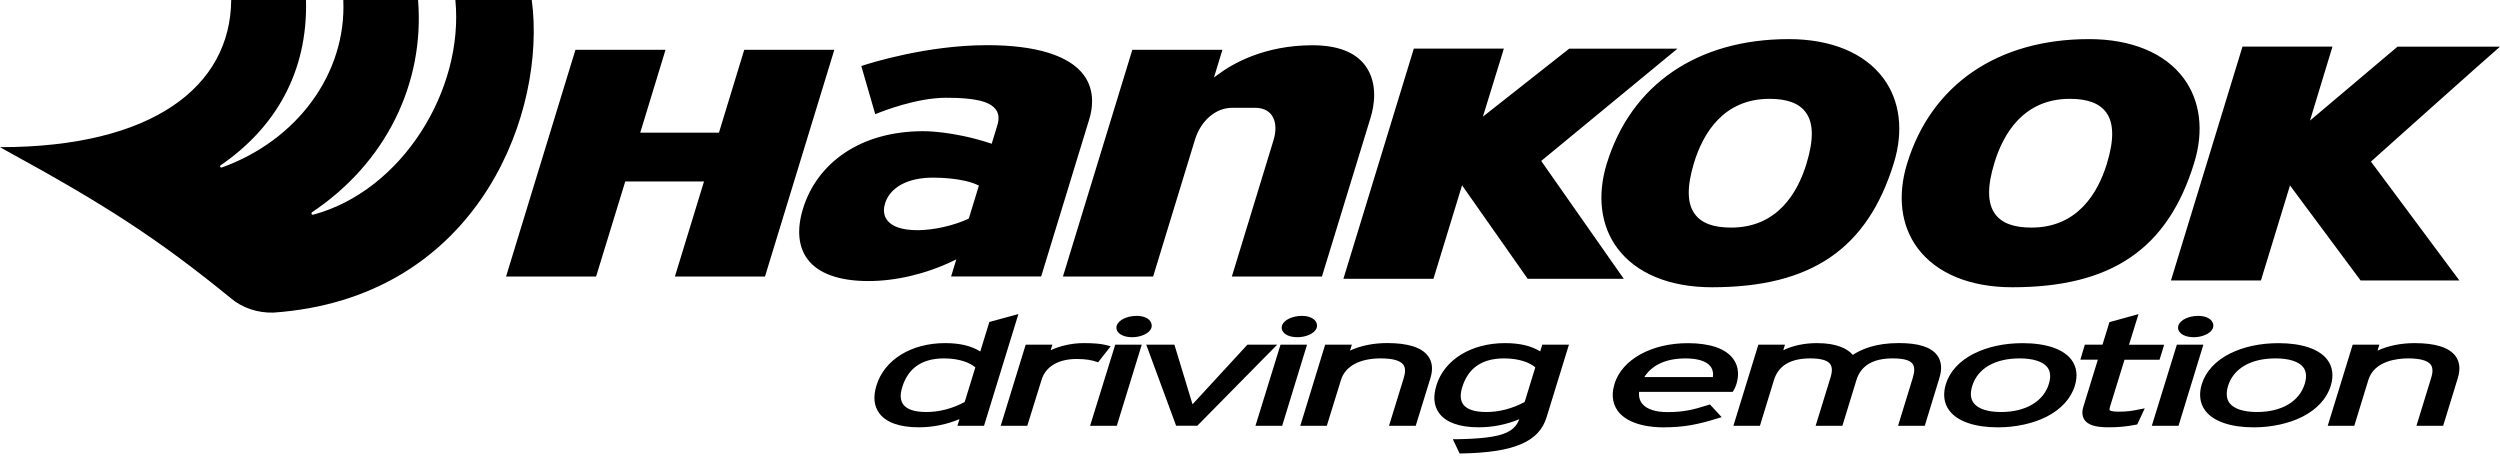
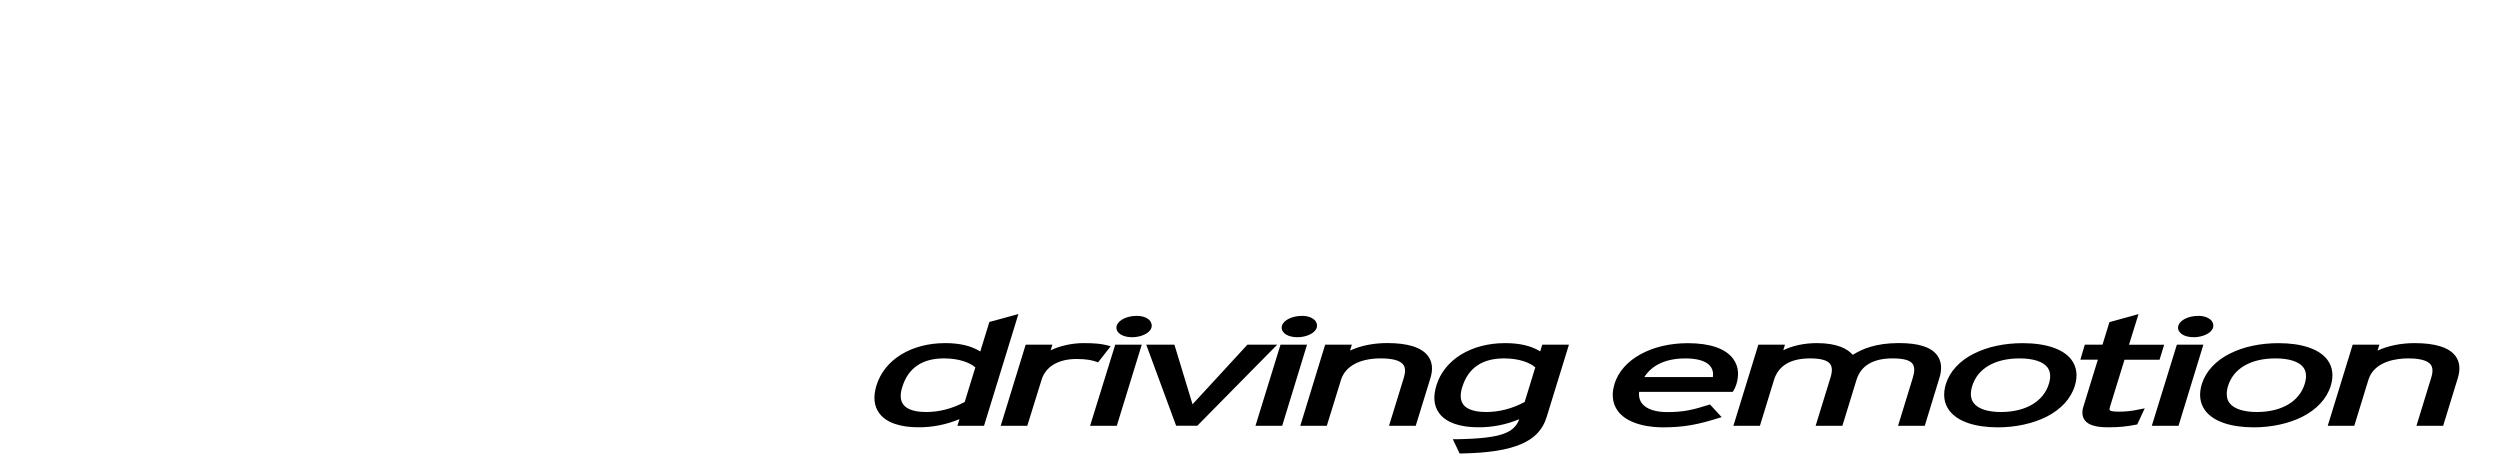
<svg xmlns="http://www.w3.org/2000/svg" id="Ebene_1" viewBox="0 0 512 93.34">
  <g id="Document">
    <g id="Spread">
      <g id="Layer_1">
        <g id="Group">
-           <path d="M152.42,10.2c-.14.48-5.18,16.97-5.18,16.97h-16.12l5.18-16.97h-18.45s-13.95,45.56-14.21,46.43h18.44c.14-.47,5.97-19.46,5.97-19.46h16.13s-5.7,18.62-5.96,19.46h18.45c.14-.48,13.94-45.56,14.2-46.43h-18.45ZM249.46,15.25l-.84.62,1.73-5.67h-18.45s-13.94,45.56-14.21,46.43h18.47c.14-.48,8.57-28.03,8.57-28.03,1.2-3.9,4.25-6.52,7.59-6.52h4.73c1.49,0,2.66.51,3.37,1.47.52.71.79,1.63.79,2.71,0,.77-.14,1.62-.42,2.53,0,0-7.42,24.3-8.51,27.85h18.45c.14-.48,10.02-32.72,10.02-32.72.28-.95.68-2.61.68-4.49s-.42-4.1-1.82-5.99c-2.05-2.77-5.69-4.17-10.81-4.17-9.86,0-16.35,3.75-19.35,5.99ZM176.4,13.54c.16.57,2.66,9.19,2.85,9.85,1.63-.68,8.55-3.37,14.53-3.37s8.94.76,10.16,2.41c.62.84.73,1.9.31,3.24l-1.15,3.78-.33-.12c-7.77-2.55-13.69-2.47-13.74-2.46-6.17,0-11.72,1.53-16.04,4.44-4.15,2.79-7.12,6.75-8.55,11.48-1.27,4.17-.96,7.72.92,10.26,2.18,2.96,6.5,4.51,12.47,4.51,5.65,0,11.8-1.45,17.31-4.1l.72-.34s-.87,2.84-1.08,3.5h18.45c.14-.48,9.82-32.1,9.82-32.1.42-1.32.61-2.59.61-3.8,0-2.01-.57-3.82-1.7-5.35-2.96-4-9.8-6.12-19.79-6.12-12.22,0-23.78,3.6-25.77,4.27ZM191.02,36.38c1.4,0,6.22.1,9.19,1.5l.27.13-2.07,6.75-.14.07c-2.94,1.37-7.09,2.31-10.32,2.31s-5.29-.73-6.3-2.1c-.41-.57-.62-1.24-.62-1.98,0-.44.07-.91.23-1.4,1.01-3.3,4.66-5.28,9.77-5.28ZM321.38,9.96c-.18.14-17.68,13.93-17.68,13.93l4.29-13.93h-18.44s-14.16,46.27-14.42,47.14h18.44c.14-.48,5.86-19.15,5.86-19.15,0,0,13.23,18.85,13.44,19.15h19.68c-.71-1.04-16.91-24.14-16.91-24.14,0,0,26.49-21.83,27.9-22.99h-22.16ZM329.06,33.51c-2,6.56-1.24,12.71,2.15,17.28,3.82,5.18,10.71,8.04,19.38,8.04,20.38,0,31.89-7.87,37.29-25.51,2-6.55,1.24-12.68-2.15-17.27-3.83-5.18-10.71-8.04-19.38-8.04-18.74,0-32.32,9.31-37.28,25.5ZM347.11,43.85c-1.62-2.16-1.66-5.61-.17-10.52,1.83-5.97,6-13.09,15.45-13.09,3.63,0,6.06.91,7.42,2.76,1.61,2.16,1.66,5.61.16,10.52-1.82,5.97-5.97,13.09-15.44,13.09-3.63,0-6.06-.9-7.42-2.76ZM390.57,33.51c-2.01,6.56-1.26,12.71,2.14,17.28,3.84,5.18,10.72,8.04,19.39,8.04,20.39,0,31.88-7.87,37.28-25.51,2.01-6.55,1.24-12.68-2.15-17.27-3.82-5.18-10.71-8.04-19.38-8.04-18.73,0-32.33,9.31-37.28,25.5ZM423.9,20.24c3.63,0,6.06.91,7.43,2.76,1.6,2.16,1.66,5.63.16,10.52-1.83,5.97-5.99,13.09-15.45,13.09-3.63,0-6.05-.9-7.43-2.76-1.6-2.18-1.66-5.61-.15-10.52,1.82-5.97,5.99-13.09,15.44-13.09ZM491.02,9.55c-.18.17-17.94,15.15-17.94,15.15l4.61-15.15h-18.43s-14.39,47.01-14.65,47.89h18.43c.14-.48,5.95-19.46,5.95-19.46,0,0,14.26,19.2,14.46,19.46h20.23c-.79-1.05-18.11-24.35-18.11-24.35,0,0,25.01-22.37,26.43-23.53,0,0-20.98,0-20.98,0Z" marker-end="none" marker-start="none" />
-           <path d="M109.15,2.25l-.25-2.25h-15.64c1.79,18.45-10.94,39.06-29.08,43.96h0s-.03,0-.04,0c-.09.03-.32.04-.35-.23-.01-.09.03-.19.1-.25h-.01C79.01,33.39,86.99,17.12,85.62,0h-15.31c.66,15.05-9.43,28.74-24.88,34.3-.1.03-.33.04-.36-.23,0-.09.05-.17.13-.22h-.01C56.34,26.2,63.06,14.82,62.67,0h-15.32c-.14,17.75-16.11,30.14-47.35,30.14.45.25.89.49,1.32.74,20.32,11.12,30.92,17.95,45.93,30.17,2.31,1.99,5.52,3.07,8.76,2.97,40.49-2.83,55.05-38.36,53.14-61.77Z" marker-end="none" marker-start="none" />
          <path d="M202.62,65.94s-1.5,4.87-1.86,6.04c-1.89-1.17-4.21-1.71-7.2-1.71-6.94,0-12.44,3.39-14.06,8.67-.71,2.31-.52,4.25.61,5.73,1.39,1.86,4.17,2.84,8.01,2.84,2.94,0,5.69-.56,8.38-1.67-.07.23-.42,1.36-.42,1.36h5.45l7.04-22.88-5.95,1.62ZM185,82.85c-.62-.83-.71-2.02-.23-3.53h0c1.19-3.94,4.08-5.92,8.56-5.92,3.19,0,5.35.91,6.42,1.84-.19.65-2.05,6.68-2.18,7.09-2.54,1.36-5.2,2.05-7.89,2.05-2.31,0-3.93-.52-4.68-1.53ZM215.17,71.74c.03-.09.36-1.15.36-1.15h-5.47l-5.11,16.61h5.44l2.93-9.43c.83-2.71,3.45-4.25,7.18-4.25,2.05,0,3.16.27,3.99.55l.4.14,2.58-3.3-.97-.25c-1.08-.27-2.53-.39-4.56-.39-2.38,0-4.86.55-6.78,1.47ZM228.7,66.67h0c-.14.45-.05.94.25,1.32.52.68,1.59,1.07,2.94,1.07,1.65,0,3.55-.72,3.93-1.96.13-.46.03-.94-.27-1.36-.49-.66-1.52-1.05-2.74-1.05-1.99,0-3.72.83-4.1,1.99ZM228.4,70.59l-5.15,16.61h5.47l5.11-16.61h-5.43ZM255.47,70.59s-11.13,12.08-11.24,12.21c-.6-1.95-3.71-12.21-3.71-12.21h-5.77l6.12,16.6h4.34l16.36-16.6h-6.1ZM262.55,66.66v.03c-.14.44-.05.92.25,1.3.51.68,1.59,1.07,2.95,1.07,1.62,0,3.54-.72,3.92-1.96.14-.48.03-.94-.26-1.36-.51-.65-1.53-1.05-2.75-1.05-1.99,0-3.71.83-4.11,1.97ZM262.25,70.59l-5.13,16.61h5.47l5.09-16.61h-5.43ZM276.48,71.81c.04-.13.38-1.22.38-1.22h-5.47l-5.09,16.61h5.43l2.91-9.41c.87-2.79,3.82-4.39,8.12-4.39,2.44,0,3.99.43,4.62,1.27.46.59.49,1.5.12,2.7l-3.03,9.83h5.47l3.02-9.8c.55-1.81.38-3.32-.52-4.51-1.31-1.75-4.12-2.63-8.34-2.63-2.83,0-5.47.54-7.62,1.54ZM294.18,78.94c-.33,1.04-.46,2.01-.42,2.9.07,1.07.4,2.02,1.02,2.83,1.4,1.86,4.17,2.84,8.01,2.84,2.93,0,5.69-.55,8.36-1.66-1.04,2.7-3.45,3.95-12.7,4.1h-.91s1.39,2.92,1.39,2.92h.42c5.45-.1,9.44-.72,12.19-1.92,2.74-1.17,4.44-2.98,5.21-5.53l4.57-14.83h-5.47s-.27.91-.41,1.37c-1.89-1.15-4.21-1.69-7.21-1.69-6.93,0-12.44,3.39-14.06,8.67ZM299.69,82.85c-.62-.83-.7-2.02-.24-3.53h.01c1.19-3.94,4.07-5.92,8.57-5.92,3.19,0,5.34.91,6.4,1.84-.2.65-2.05,6.68-2.18,7.09-2.54,1.36-5.2,2.05-7.88,2.05-2.32,0-3.94-.53-4.69-1.53ZM330.66,78.61c-.29.96-.42,1.84-.36,2.67.07,1.09.42,2.06,1.05,2.92,2.27,3,7.22,3.32,9.22,3.32,4.41,0,7.21-.61,11.14-1.82l.89-.27-2.4-2.6-.38.12c-3.07.98-5.09,1.45-8.31,1.45-2.46,0-4.24-.59-5.16-1.69-.42-.49-.65-1.1-.68-1.8-.01-.2,0-.43.01-.66h19.18l.17-.26c.22-.36.4-.72.59-1.33.26-.85.36-1.65.32-2.41-.05-1.04-.4-1.99-1.01-2.8-1.56-2.08-4.77-3.17-9.26-3.17-7.45,0-13.48,3.34-15.02,8.34ZM345.09,73.4c2.54,0,4.31.53,5.15,1.56.36.42.56.96.6,1.58,0,.21-.01.46-.04.69h-14.05c1.57-2.48,4.47-3.82,8.34-3.82ZM379.46,72.68c-1.04-1.19-3.13-2.41-7.33-2.41-2.61,0-4.98.51-6.92,1.46.02-.09.35-1.14.35-1.14h-5.45l-5.11,16.61h5.43l2.89-9.41c.91-2.92,3.4-4.39,7.4-4.39,2.15,0,3.53.38,4.08,1.13.46.59.48,1.56.07,2.84l-3.03,9.83h5.48l2.89-9.41c.91-2.92,3.39-4.39,7.4-4.39,2.18,0,3.52.35,4.08,1.1.44.59.46,1.53.05,2.87l-3.02,9.83h5.47l3-9.8c.59-1.91.42-3.48-.49-4.68-1.26-1.66-3.82-2.46-7.82-2.46-4.78,0-7.55,1.23-9.43,2.41ZM404.33,72.38c-3,1.5-5.02,3.69-5.83,6.31-.62,2.08-.38,3.94.74,5.41,1.67,2.21,5.2,3.42,9.94,3.42,3.64,0,7.17-.78,9.93-2.16,3-1.53,5.02-3.73,5.82-6.36.63-2.05.39-3.88-.71-5.34-1.65-2.18-5.2-3.38-9.98-3.38-3.71,0-7.13.72-9.9,2.11ZM404.22,82.55c-.66-.85-.76-2.03-.31-3.5,1.11-3.59,4.64-5.65,9.71-5.65,2.77,0,4.8.65,5.69,1.83.63.83.74,1.98.29,3.41-1.1,3.59-4.77,5.74-9.8,5.74-2.71,0-4.69-.65-5.58-1.83ZM432.02,65.95s-1.22,3.95-1.43,4.64h-3.62l-.91,3.07h3.58c-.42,1.4-2.94,9.55-2.94,9.55-.18.53-.25,1.04-.22,1.47.03.52.19.99.48,1.38.75,1,2.28,1.45,4.81,1.45,2.14,0,3.78-.16,5.65-.53l.29-.06,1.54-3.3-1.26.25c-1.28.27-2.42.44-4.12.44-1.45,0-1.73-.23-1.8-.31-.01-.03-.1-.17.07-.73-.01.01,2.4-7.74,2.96-9.6h7.18l.94-3.07h-7.2c.39-1.23,1.95-6.27,1.95-6.27l-5.95,1.64ZM446.13,66.66v.03c-.14.44-.07.92.25,1.3.51.68,1.58,1.07,2.94,1.07,1.63,0,3.55-.74,3.91-1.96.14-.48.05-.94-.26-1.36-.51-.65-1.53-1.05-2.75-1.05-1.99,0-3.71.83-4.09,1.97ZM445.82,70.59l-5.13,16.61h5.47l5.09-16.61h-5.43ZM456.74,72.38c-2.99,1.5-5.01,3.69-5.82,6.31-.63,2.08-.38,3.94.72,5.41,1.67,2.21,5.2,3.42,9.94,3.42,3.64,0,7.17-.78,9.93-2.16,3-1.53,5.03-3.73,5.83-6.36.63-2.05.39-3.88-.71-5.34-1.66-2.18-5.21-3.38-9.98-3.38-3.71,0-7.14.72-9.91,2.11ZM466.03,73.4c2.76,0,4.79.65,5.68,1.82.63.84.74,1.99.29,3.42-1.1,3.6-4.75,5.74-9.78,5.74-2.72,0-4.7-.65-5.6-1.82-.35-.46-.55-1.01-.57-1.65-.04-.56.05-1.18.25-1.86,1.11-3.59,4.64-5.65,9.72-5.65ZM486.92,71.81c.04-.13.38-1.22.38-1.22h-5.47l-5.11,16.61h5.44l2.89-9.41c1.23-3.96,6.09-4.39,8.12-4.39,2.45,0,4,.43,4.64,1.27.44.59.48,1.5.1,2.7l-3.02,9.83h5.47l3.01-9.8c.55-1.81.39-3.32-.51-4.52-1.32-1.73-4.12-2.61-8.34-2.61-2.81,0-5.45.54-7.61,1.54Z" marker-end="none" marker-start="none" />
        </g>
      </g>
    </g>
  </g>
</svg>